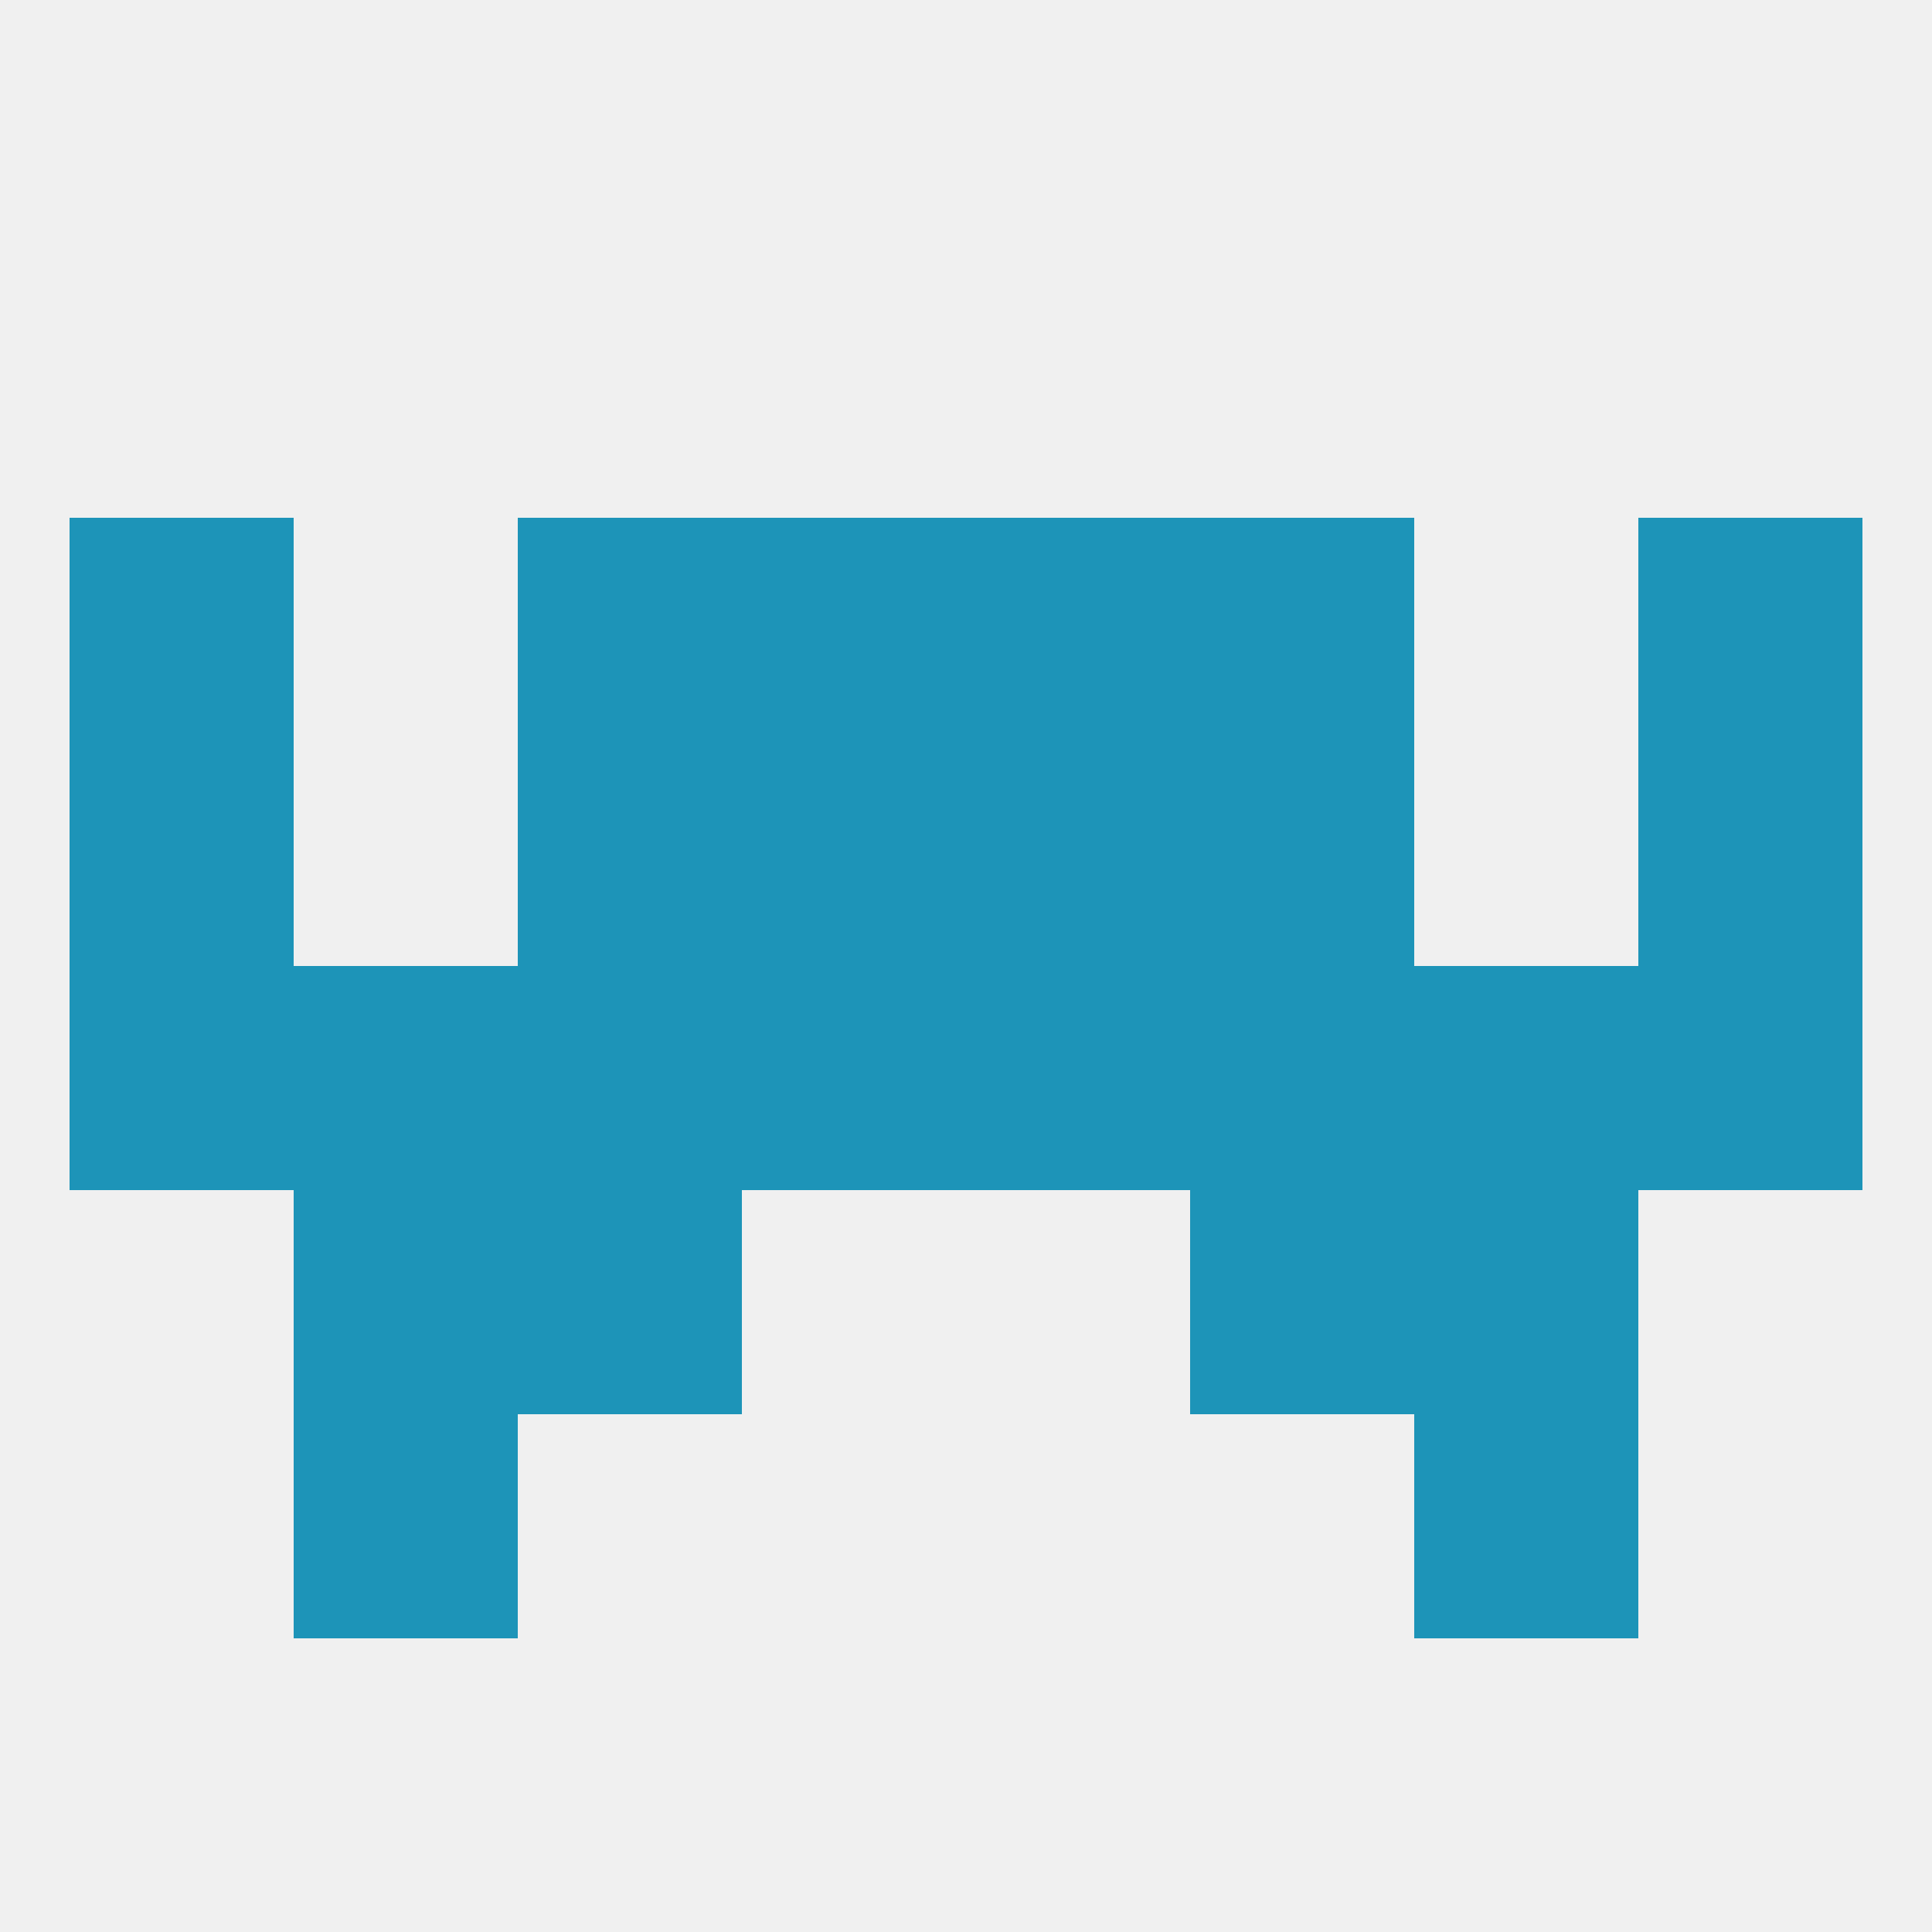
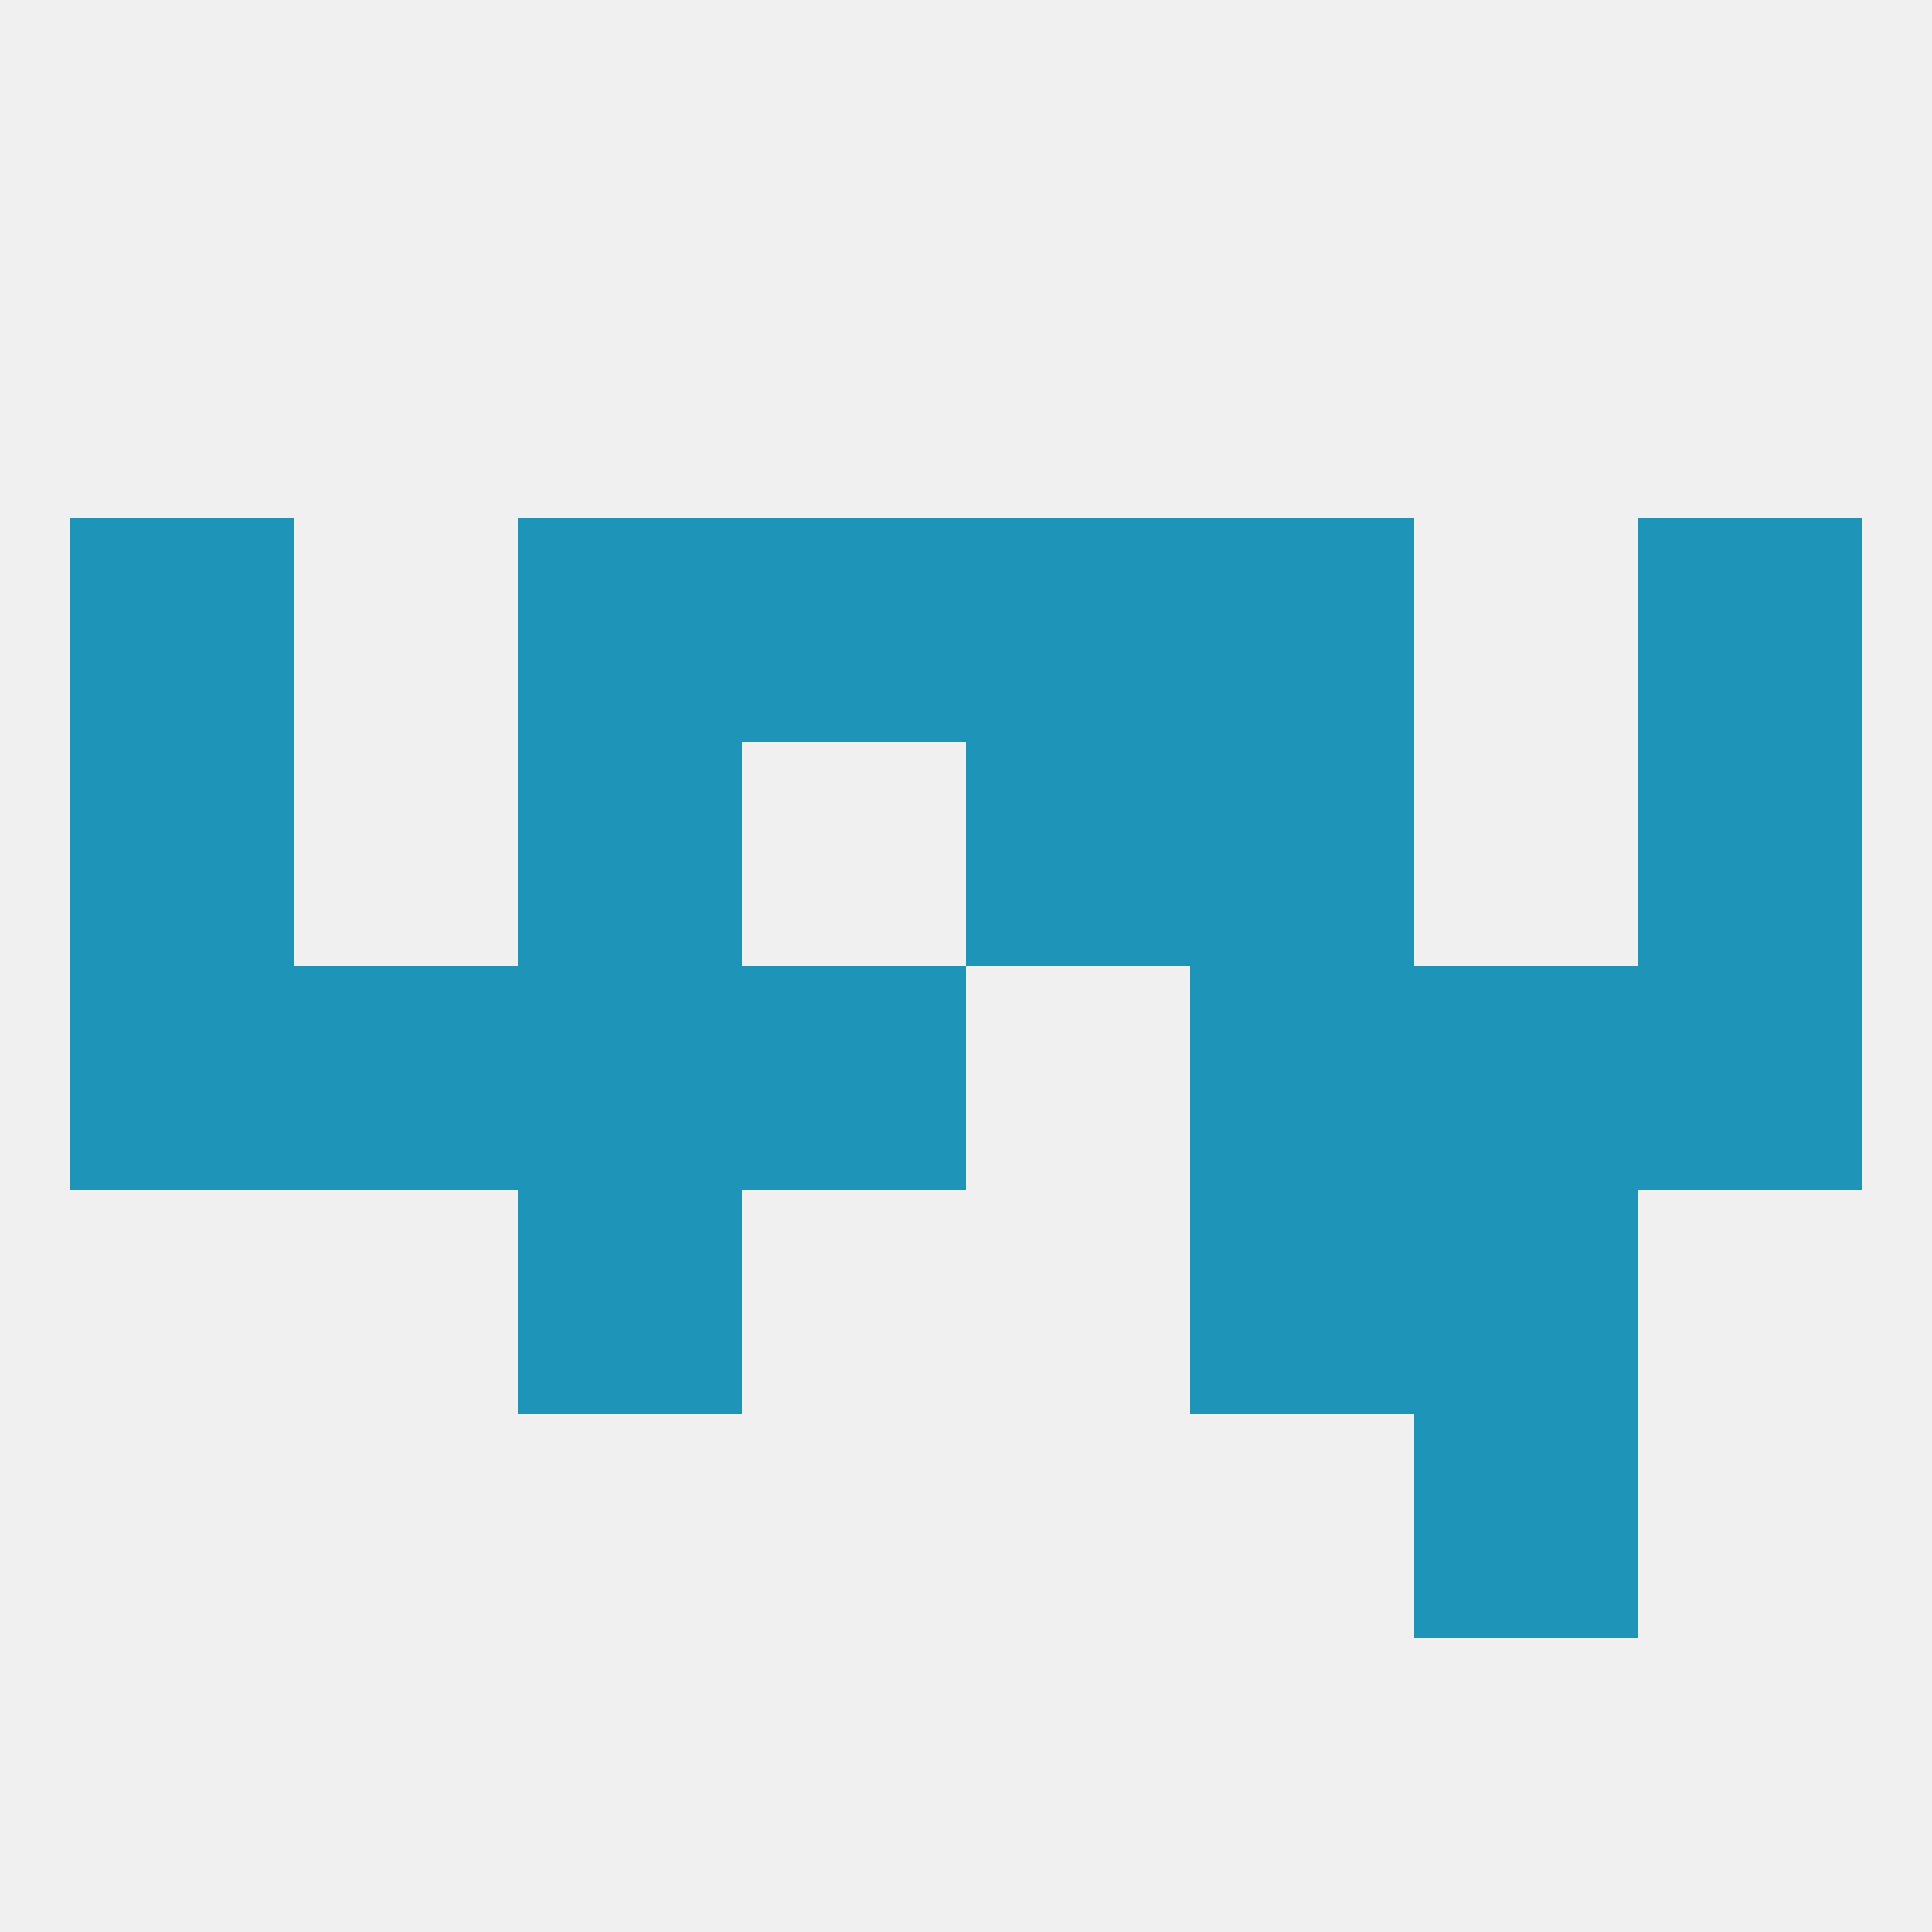
<svg xmlns="http://www.w3.org/2000/svg" version="1.1" baseprofile="full" width="250" height="250" viewBox="0 0 250 250">
  <rect width="100%" height="100%" fill="rgba(240,240,240,255)" />
  <rect x="183" y="125" width="29" height="29" fill="rgba(29,148,184,255)" />
  <rect x="96" y="125" width="29" height="29" fill="rgba(29,148,184,255)" />
-   <rect x="125" y="125" width="29" height="29" fill="rgba(29,148,184,255)" />
  <rect x="212" y="125" width="29" height="29" fill="rgba(29,148,184,255)" />
  <rect x="67" y="125" width="29" height="29" fill="rgba(29,148,184,255)" />
  <rect x="154" y="125" width="29" height="29" fill="rgba(29,148,184,255)" />
  <rect x="9" y="125" width="29" height="29" fill="rgba(29,148,184,255)" />
  <rect x="38" y="125" width="29" height="29" fill="rgba(29,148,184,255)" />
  <rect x="212" y="96" width="29" height="29" fill="rgba(29,148,184,255)" />
-   <rect x="96" y="96" width="29" height="29" fill="rgba(29,148,184,255)" />
  <rect x="125" y="96" width="29" height="29" fill="rgba(29,148,184,255)" />
  <rect x="67" y="96" width="29" height="29" fill="rgba(29,148,184,255)" />
  <rect x="154" y="96" width="29" height="29" fill="rgba(29,148,184,255)" />
  <rect x="9" y="96" width="29" height="29" fill="rgba(29,148,184,255)" />
  <rect x="212" y="67" width="29" height="29" fill="rgba(29,148,184,255)" />
  <rect x="96" y="67" width="29" height="29" fill="rgba(29,148,184,255)" />
  <rect x="125" y="67" width="29" height="29" fill="rgba(29,148,184,255)" />
  <rect x="67" y="67" width="29" height="29" fill="rgba(29,148,184,255)" />
  <rect x="154" y="67" width="29" height="29" fill="rgba(29,148,184,255)" />
  <rect x="9" y="67" width="29" height="29" fill="rgba(29,148,184,255)" />
  <rect x="183" y="154" width="29" height="29" fill="rgba(29,148,184,255)" />
  <rect x="67" y="154" width="29" height="29" fill="rgba(29,148,184,255)" />
  <rect x="154" y="154" width="29" height="29" fill="rgba(29,148,184,255)" />
-   <rect x="38" y="154" width="29" height="29" fill="rgba(29,148,184,255)" />
-   <rect x="38" y="183" width="29" height="29" fill="rgba(29,148,184,255)" />
  <rect x="183" y="183" width="29" height="29" fill="rgba(29,148,184,255)" />
</svg>